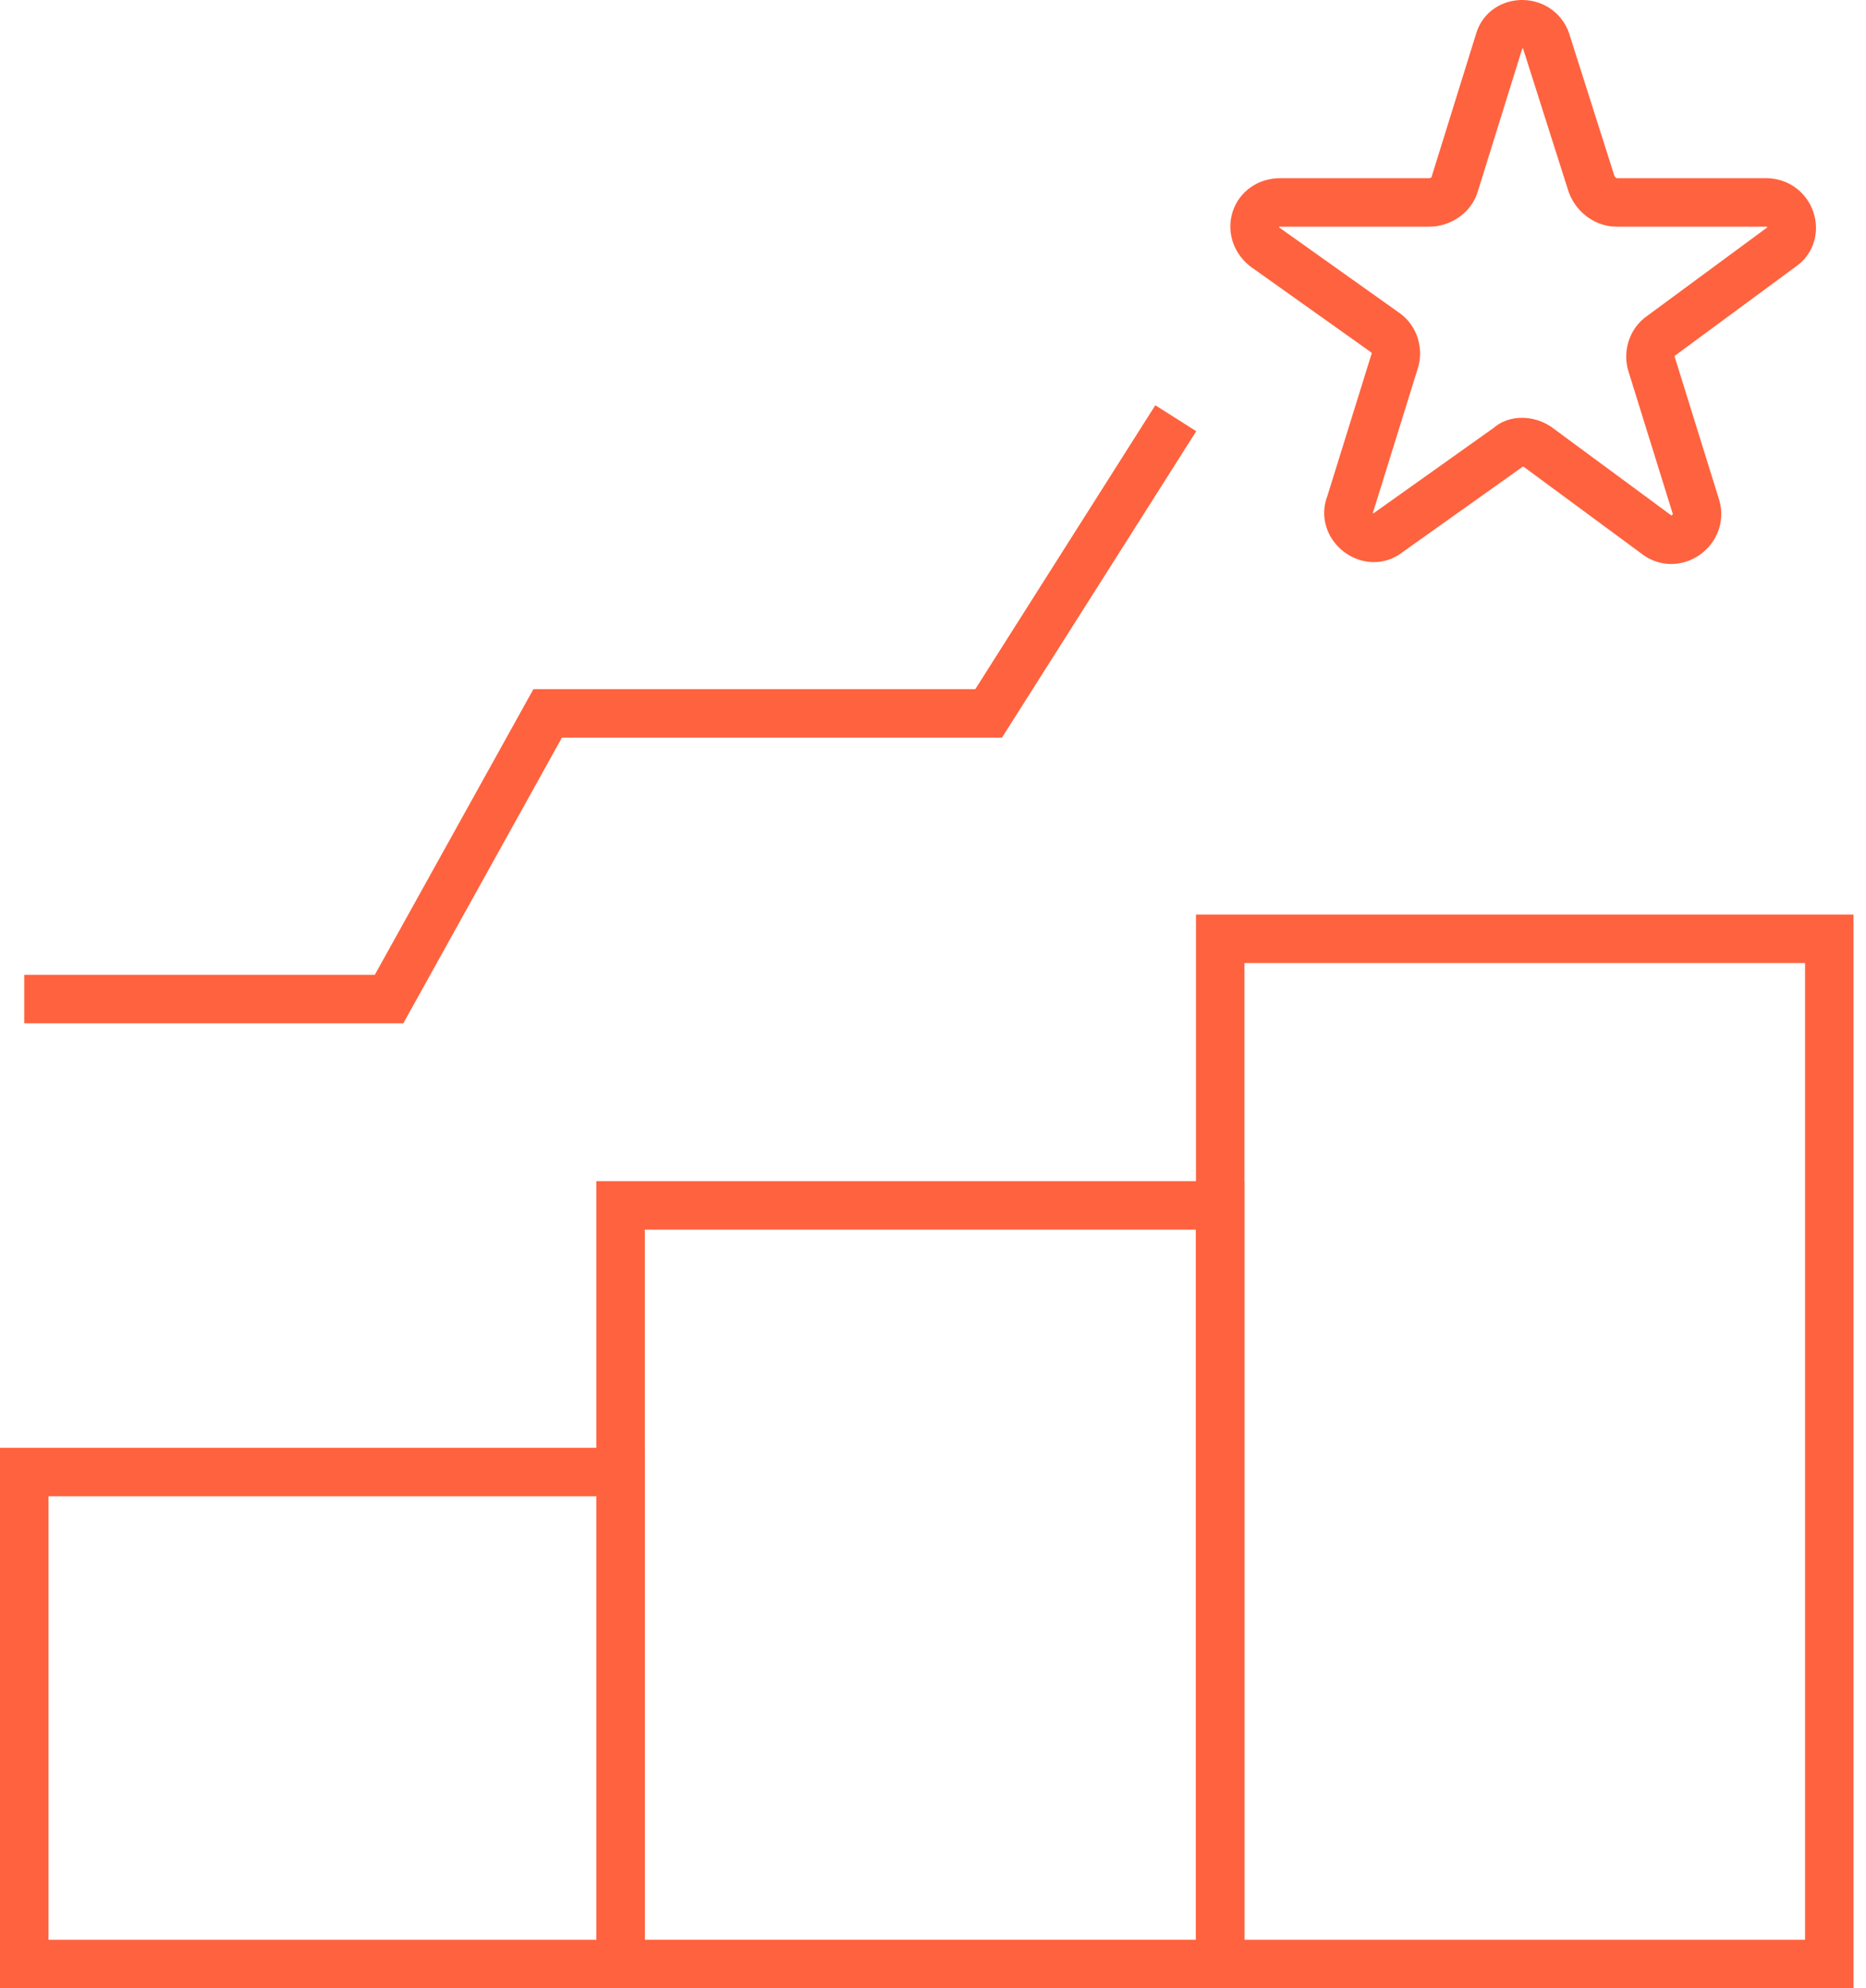
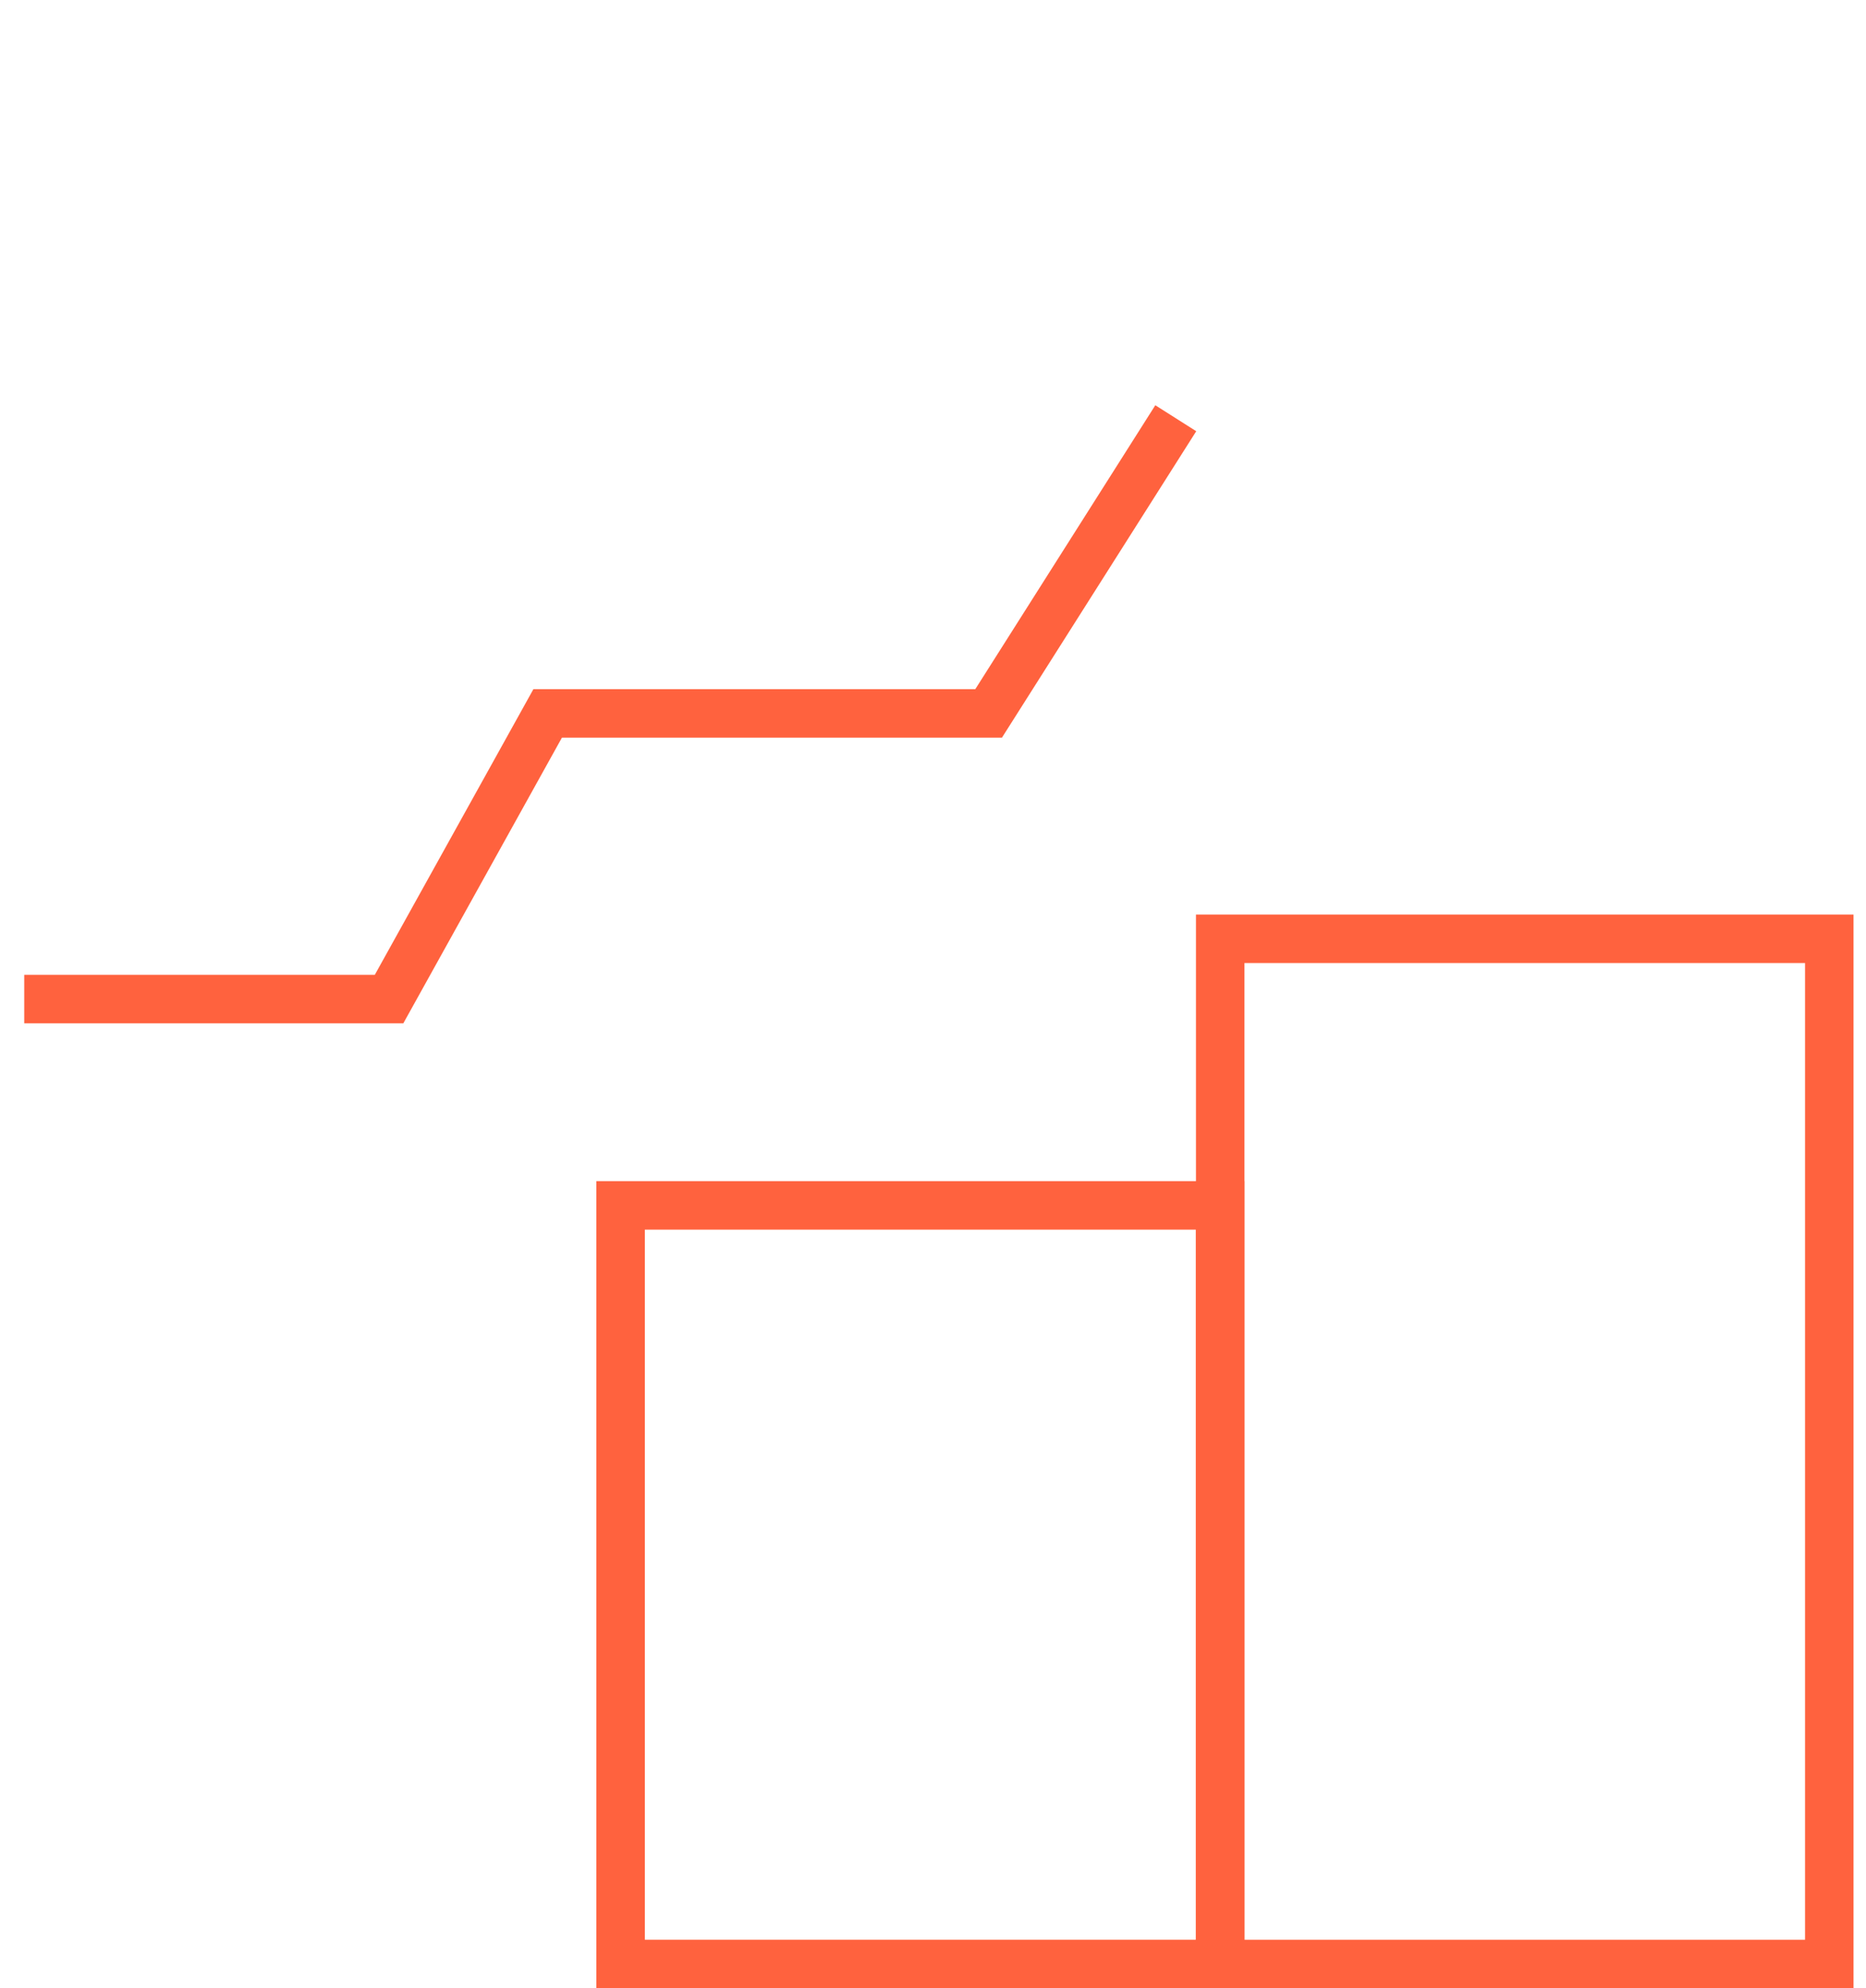
<svg xmlns="http://www.w3.org/2000/svg" width="77" height="82" viewBox="0 0 77 82" fill="none">
-   <path d="M25.61 60.71H1V81H25.61V60.71Z" stroke="#FF623E" stroke-width="2" stroke-miterlimit="10" />
  <path d="M50.35 49.713H25.609V80.999H50.35V49.713Z" stroke="#FF623E" stroke-width="2" stroke-miterlimit="10" />
  <path d="M75.485 38.718H50.352V81H75.485V38.718Z" stroke="#FF623E" stroke-width="2" stroke-miterlimit="10" />
  <path d="M1 41.205H16.054L22.599 29.423H40.795L48.518 17.249" stroke="#FF623E" stroke-width="2" stroke-miterlimit="10" />
-   <path d="M63.835 1.803L65.667 7.562C65.798 7.955 66.191 8.348 66.715 8.348H72.867C73.914 8.348 74.307 9.657 73.522 10.181L68.547 13.846C68.154 14.108 68.024 14.631 68.154 15.024L69.987 20.915C70.249 21.831 69.202 22.616 68.416 22.093L63.442 18.427C63.049 18.166 62.526 18.166 62.264 18.427L57.289 21.962C56.504 22.616 55.326 21.7 55.719 20.784L57.551 14.893C57.682 14.5 57.551 13.977 57.158 13.715L52.184 10.181C51.399 9.526 51.791 8.348 52.839 8.348H58.991C59.384 8.348 59.907 8.086 60.038 7.562L61.871 1.672C62.133 0.755 63.573 0.755 63.835 1.803Z" stroke="#FF623E" stroke-width="2" stroke-miterlimit="10" />
</svg>